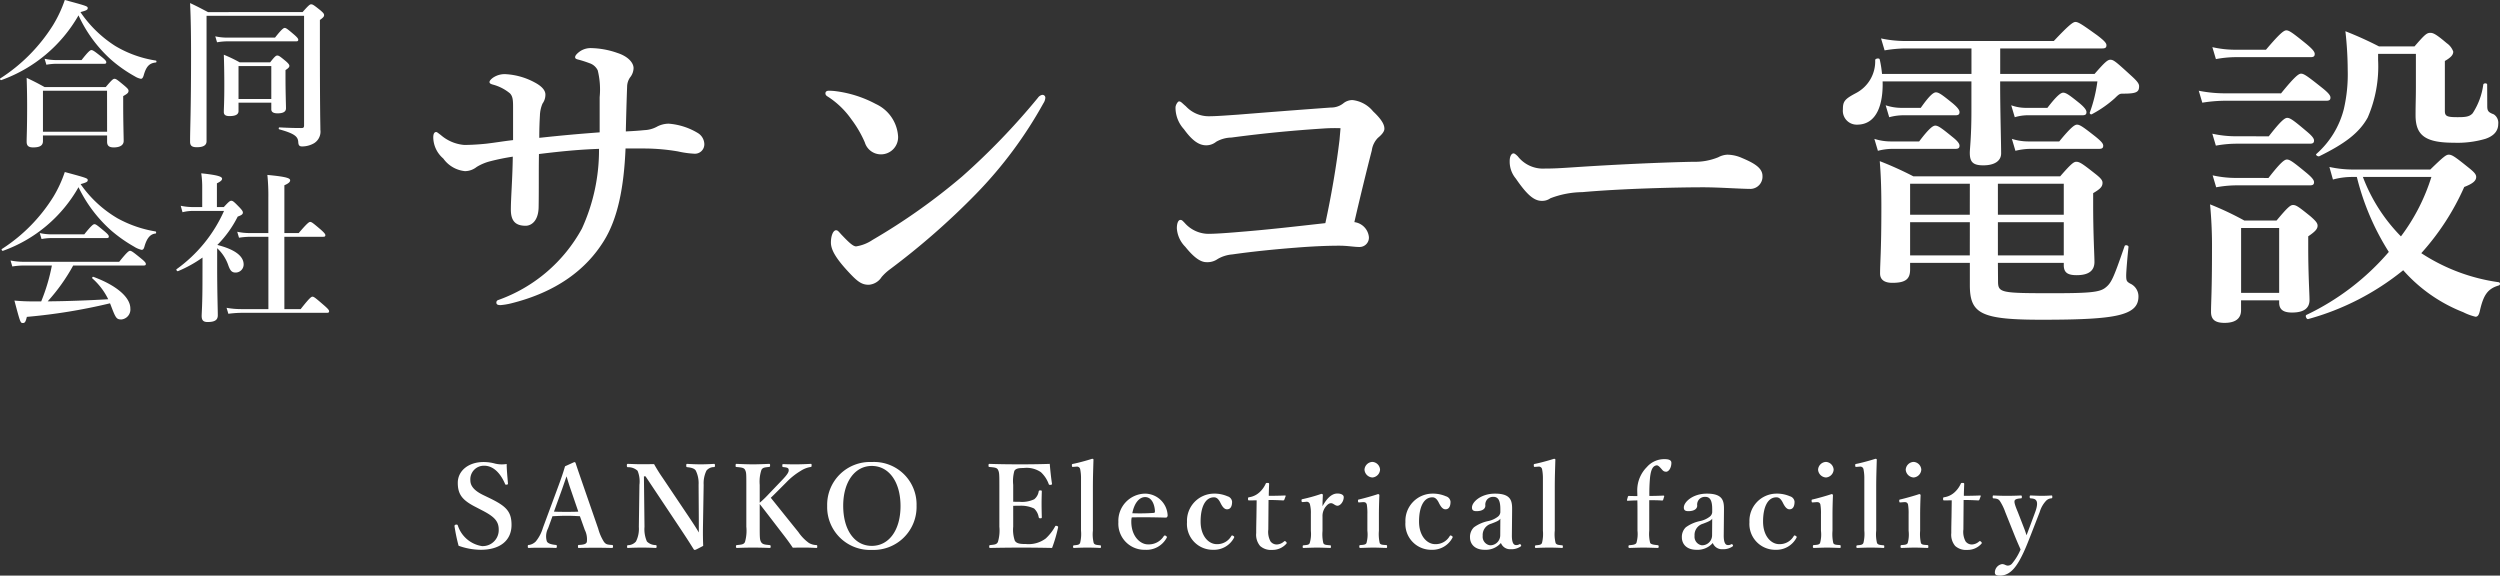
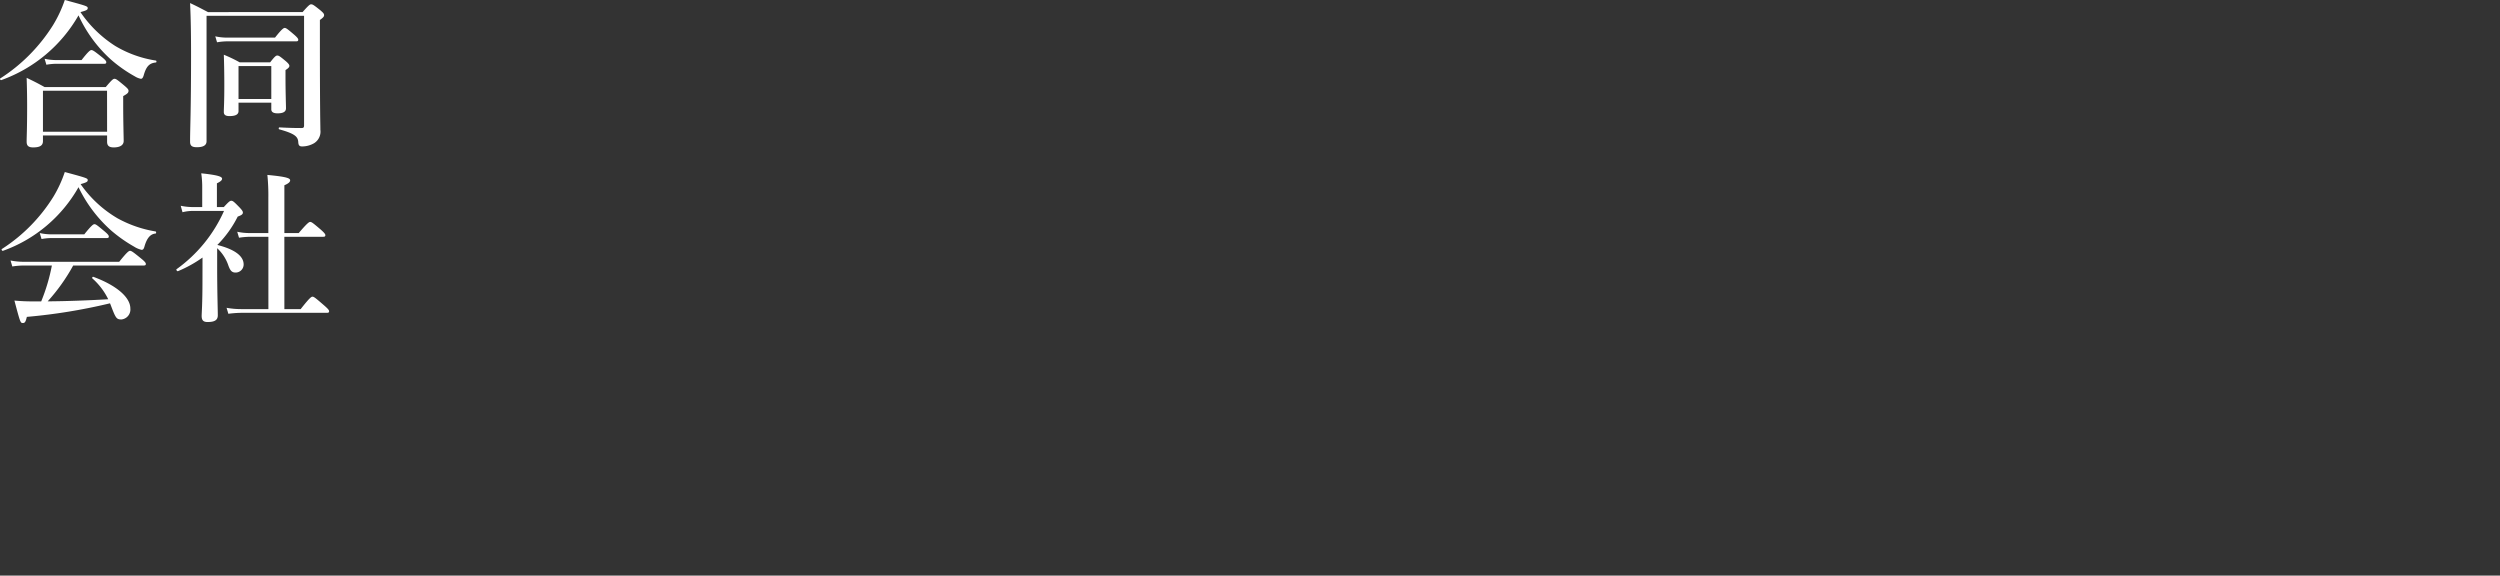
<svg xmlns="http://www.w3.org/2000/svg" width="216.773" height="49.912" viewBox="0 0 216.773 49.912">
  <rect x="0" y="0" width="216.773" height="49.912" fill="#333333" stroke="none" />
  <g id="グループ_3499" data-name="グループ 3499" transform="translate(-690.576 -6210.018)">
    <g id="グループ_3422" data-name="グループ 3422" transform="translate(0 5791.75)">
-       <path id="パス_1924" data-name="パス 1924" d="M-66.64-3.49c1.01.52,1.46.91,1.46,1.67A1.389,1.389,0,0,1-66.63-.38a2.629,2.629,0,0,1-2.1-1.8c-.02-.05-.06-.08-.17-.06s-.12.09-.11.16a14.7,14.7,0,0,0,.35,1.67,5.755,5.755,0,0,0,1.92.35c1.68,0,2.67-.81,2.67-2.16,0-1.19-.5-1.64-1.92-2.33l-.54-.26c-.84-.41-1.11-.83-1.11-1.28a1.177,1.177,0,0,1,1.2-1.26c.8,0,1.42.66,1.81,1.58.02.05.04.08.15.06s.1-.05.1-.1c-.04-.53-.11-1.18-.11-1.69a2.529,2.529,0,0,1-.99-.03,3.768,3.768,0,0,0-1.01-.14c-1.34,0-2.24.78-2.24,1.8s.4,1.52,1.59,2.12Zm8.92,1.7a1.8,1.8,0,0,1,.18,1.05c-.06.2-.31.24-.69.26-.06,0-.08.02-.08.13s.01.13.08.13c.43-.01,1.02-.02,1.41-.02.43,0,.99.01,1.42.02.11,0,.13-.02.13-.13s-.02-.13-.13-.13c-.38-.03-.48-.05-.65-.26a4.111,4.111,0,0,1-.5-1.14l-1.13-3.26c-.45-1.31-.63-1.81-.83-2.43a.113.113,0,0,0-.13-.09l-.79.36c-.16.53-.25.84-.72,2.1l-1.2,3.24a3.357,3.357,0,0,1-.61,1.17,1.048,1.048,0,0,1-.59.31c-.09,0-.11.02-.11.13s.02.13.11.13c.33-.02.7-.02,1.05-.02.37,0,.88,0,1.25.02.08,0,.11-.02.11-.13s-.03-.13-.09-.13c-.36-.04-.69-.11-.78-.32a1.5,1.5,0,0,1,.11-1.12l.38-1.05c.42-.02.82-.04,1.24-.04.38,0,.81.02,1.14.04Zm-.56-1.58c-.29.02-.68.02-1,.02-.38,0-.78,0-1.11-.02l.64-1.77c.23-.64.31-.9.45-1.29.11.36.19.65.42,1.31Zm5.83-3.06,3.05,4.58c.63.95.81,1.24,1.13,1.75a.105.105,0,0,0,.09.05c.05,0,.09-.01.73-.35-.02-.55-.03-.97-.02-1.66l.06-3.63a2.51,2.51,0,0,1,.24-1.23.815.815,0,0,1,.65-.31c.07-.01.09-.03.09-.14s-.02-.14-.09-.14c-.27.02-.75.04-1.15.04s-.84-.02-1.16-.04c-.07,0-.09.02-.09.15s.03.13.12.14c.27.03.59.09.71.3a2.482,2.482,0,0,1,.24,1.23l.02,2.99v1.14c-.26-.45-.47-.76-.82-1.29l-2.29-3.41a14.231,14.231,0,0,1-.77-1.23c-.49.01-.93.01-1.22.01s-.69-.02-1.05-.03c-.07,0-.09.03-.09.14s.02.14.09.15a1.168,1.168,0,0,1,.84.31,2.426,2.426,0,0,1,.16,1.22l-.05,3.64a2.424,2.424,0,0,1-.25,1.27.925.925,0,0,1-.69.32c-.07.01-.08.03-.08.13s.01.11.09.11c.36-.02.79-.03,1.2-.03s.79.01,1.17.03c.08,0,.1-.02.1-.12s-.01-.12-.09-.13a1.064,1.064,0,0,1-.75-.31,2.643,2.643,0,0,1-.21-1.27l-.05-4.38Zm9.9,2.4c.62.79,1.34,1.74,2.08,2.7.31.4.54.72.79,1.09.3-.01.73-.01,1.07-.01.31,0,.59.01.97.03.07,0,.08-.02.08-.12s-.01-.12-.07-.13a1.35,1.35,0,0,1-.65-.18,3.762,3.762,0,0,1-.92-.95c-1.02-1.26-1.79-2.23-2.39-2.97.18-.17.24-.23.4-.39l.95-.95A5.893,5.893,0,0,1-39-6.9a2.192,2.192,0,0,1,.87-.34c.06-.01.08-.02.08-.14s-.01-.13-.08-.13c-.38.02-.86.04-1.21.04-.37,0-.79,0-1.16-.02-.07,0-.09.02-.09.12,0,.13.02.13.09.14.19.02.41.04.45.17.05.2,0,.38-.63,1.03L-41.8-4.86a8.67,8.67,0,0,1-.75.72V-5.69a3.226,3.226,0,0,1,.15-1.3c.12-.2.25-.21.63-.25.1-.01.12-.02.12-.14s-.02-.13-.11-.13c-.43.02-.92.04-1.37.04s-.98-.02-1.42-.04c-.07,0-.09.02-.09.14s.01.12.07.13c.41.04.65.05.75.25.11.22.11.34.11,1.3v3.63a3.526,3.526,0,0,1-.12,1.33c-.11.22-.32.22-.69.26-.07.01-.09.03-.09.13s.03.12.11.12c.41-.02.91-.03,1.37-.03s.96.01,1.43.03c.08,0,.1-.02.1-.12s-.02-.12-.1-.13c-.4-.04-.6-.05-.73-.26-.11-.2-.12-.33-.12-1.33Zm9.72-3.64A3.709,3.709,0,0,0-36.7-3.86,3.714,3.714,0,0,0-32.83-.05a3.727,3.727,0,0,0,3.88-3.83A3.684,3.684,0,0,0-32.83-7.67Zm0,.34c1.47,0,2.49,1.36,2.49,3.48,0,2.08-1,3.45-2.49,3.45s-2.48-1.37-2.48-3.48C-35.31-5.95-34.3-7.33-32.83-7.33Zm12.26,3.46c.16-.01.39-.01.56-.01a2.669,2.669,0,0,1,1.25.24,1.319,1.319,0,0,1,.4.75c.02.07.04.1.15.1s.12-.03.12-.11c-.01-.36-.02-.79-.02-1.16,0-.34.01-.69.02-1.05,0-.07-.01-.1-.12-.1s-.14.03-.15.09a1.076,1.076,0,0,1-.39.68,2.477,2.477,0,0,1-1.26.22c-.17,0-.4,0-.56-.01V-5.69a3.248,3.248,0,0,1,.1-1.21c.13-.23.44-.25.8-.25a2.183,2.183,0,0,1,1.5.36,2.612,2.612,0,0,1,.68,1.03c.02.06.06.08.17.07s.12-.06.11-.12c-.08-.52-.15-1.19-.19-1.7-.87.03-1.75.04-2.57.04-.85,0-1.77-.01-2.65-.04-.07,0-.09.02-.09.14s.02.12.09.13c.42.04.63.05.73.24.11.22.12.35.12,1.31v3.63A3.463,3.463,0,0,1-21.9-.73c-.11.21-.28.22-.66.26-.07.01-.09.03-.09.13s.02.12.09.12c.89-.02,1.85-.03,2.73-.03.83,0,1.75.01,2.63.03a12.349,12.349,0,0,0,.52-1.77c.01-.06.02-.1-.11-.14-.1-.03-.13,0-.16.07a4.063,4.063,0,0,1-.8,1.02,2.477,2.477,0,0,1-1.72.48c-.44,0-.8-.02-.96-.29a2.9,2.9,0,0,1-.14-1.21Zm5.88,2.15a3.191,3.191,0,0,1-.08,1.07c-.08.16-.2.17-.51.2-.08.01-.1.03-.1.12s.02.11.11.11c.37-.02.79-.03,1.14-.03.33,0,.72.01,1.09.03.06,0,.08-.01.08-.11s-.01-.11-.07-.12c-.32-.03-.48-.04-.56-.2a3.162,3.162,0,0,1-.07-1.07v-3.7c0-.98.03-1.71.05-2.46,0-.05-.05-.07-.12-.07-.49.16-1.24.36-1.65.44-.09.02-.11.03-.1.15s.03.12.12.11l.27-.02a.282.282,0,0,1,.33.23,3.926,3.926,0,0,1,.07.82Zm4.4-1.15c.89-.02,1.9-.01,2.91.02.06,0,.1.01.15-.05a.216.216,0,0,0,.05-.17A1.975,1.975,0,0,0-9.13-4.93a2.357,2.357,0,0,0-2.32,2.47A2.261,2.261,0,0,0-9.14-.06a1.983,1.983,0,0,0,1.85-.99.31.31,0,0,0,.05-.11c0-.03-.04-.07-.08-.1a.18.18,0,0,0-.09-.04.122.122,0,0,0-.1.05A1.533,1.533,0,0,1-8.9-.53c-.62,0-1.43-.66-1.43-1.98A1.49,1.49,0,0,1-10.29-2.87Zm.05-.36c.15-.82.57-1.4,1.11-1.4.58,0,.82.65.85,1.21,0,.09-.01.15-.09.16A16.671,16.671,0,0,1-10.24-3.23Zm7.03-1.7A2.359,2.359,0,0,0-5.5-2.46,2.236,2.236,0,0,0-3.23-.06,1.962,1.962,0,0,0-1.42-1.11c.03-.06.02-.1-.06-.15s-.13-.07-.18.01a1.4,1.4,0,0,1-1.27.7c-.66,0-1.39-.66-1.39-1.96,0-1.23.39-2.1,1.16-2.1.26,0,.41.2.53.42.12.24.3.62.6.62.33,0,.44-.3.44-.66a.544.544,0,0,0-.4-.47A2.844,2.844,0,0,0-3.21-4.93Zm3.75.58L.52-2.92C.51-2.44.5-1.99.5-1.51A1.512,1.512,0,0,0,.84-.39a1.416,1.416,0,0,0,1.05.34A1.593,1.593,0,0,0,3.1-.57c.08-.08.04-.13-.02-.19s-.11-.07-.16-.03a.986.986,0,0,1-.64.27.671.671,0,0,1-.54-.27,1.724,1.724,0,0,1-.19-1.03l.02-2.56c.43,0,.9.02,1.27.04a.1.1,0,0,0,.1-.07l.11-.29c.01-.04,0-.07-.04-.07-.42.02-.97.03-1.42.03,0-.31.02-.69.03-1.02,0-.07-.02-.1-.14-.1s-.14.02-.17.1a2.245,2.245,0,0,1-.52.71,1.7,1.7,0,0,1-.88.43c-.11.01-.12.04-.12.14,0,.12.02.14.11.14Zm4.28.13A.285.285,0,0,1,5.16-4a2.918,2.918,0,0,1,.08.82V-1.7a2.744,2.744,0,0,1-.1,1.06c-.07.16-.23.16-.53.19-.06.01-.08.02-.08.13,0,.09.02.1.08.1.37-.01.83-.03,1.17-.03s.75.02,1.13.03c.05,0,.07-.01.07-.1,0-.11-.01-.13-.07-.13-.35-.03-.51-.03-.59-.19A3.392,3.392,0,0,1,6.25-1.7V-2.92a1.292,1.292,0,0,1,.28-.88c.2-.25.34-.3.46-.3.2,0,.34.22.56.22.24,0,.54-.35.54-.75,0-.18-.21-.31-.55-.31-.57,0-.99.56-1.29,1.1,0-.4.02-.7.03-.98,0-.05-.06-.09-.13-.09a14.154,14.154,0,0,1-1.6.45c-.11.02-.13.04-.12.15s.03.12.14.11Zm5.32,2.51a2.742,2.742,0,0,1-.08,1.07c-.08.14-.24.15-.53.17-.07,0-.09.04-.09.13s.02.12.1.12c.34-.01.8-.03,1.13-.03s.75.02,1.11.03c.06,0,.07-.02.07-.12s-.01-.12-.07-.13c-.32-.02-.49-.02-.57-.17a3.551,3.551,0,0,1-.07-1.07V-3.02c0-.48.01-1.04.04-1.77,0-.06-.05-.1-.12-.1-.47.16-1.23.37-1.62.46-.11.02-.12.03-.11.15s.03.12.13.11l.26-.02c.22-.02.32.04.37.2a4.612,4.612,0,0,1,.05.85Zm.44-5.97a.716.716,0,0,0-.69.67.725.725,0,0,0,.69.68.721.721,0,0,0,.66-.68A.711.711,0,0,0,10.58-7.68Zm5.15,2.75a2.359,2.359,0,0,0-2.29,2.47,2.236,2.236,0,0,0,2.27,2.4,1.962,1.962,0,0,0,1.81-1.05c.03-.06.02-.1-.06-.15s-.13-.07-.18.01a1.4,1.4,0,0,1-1.27.7c-.66,0-1.39-.66-1.39-1.96,0-1.23.39-2.1,1.16-2.1.26,0,.41.2.53.42.12.24.3.62.6.62.33,0,.44-.3.44-.66a.544.544,0,0,0-.4-.47A2.844,2.844,0,0,0,15.73-4.93Zm6.96,1.49c.01-.78-.01-1.49-1.48-1.49-1.23,0-2,.73-2,1.2,0,.2.08.32.39.32.52,0,.77-.21.77-.48a.692.692,0,0,1,.18-.56.691.691,0,0,1,.52-.2c.41,0,.6.31.6,1.06v.28a.54.54,0,0,1-.23.39,2.092,2.092,0,0,1-.78.36,3.212,3.212,0,0,0-1.28.55,1.158,1.158,0,0,0-.34.89c0,.45.3,1.06,1.28,1.06a1.749,1.749,0,0,0,1.4-.59.85.85,0,0,0,.85.54,1.416,1.416,0,0,0,.85-.23c.07-.05.07-.08.03-.15s-.09-.07-.13-.05a.5.5,0,0,1-.29.07c-.23,0-.37-.24-.36-.88ZM21.66-1.32a.869.869,0,0,1-.89.87.748.748,0,0,1-.63-.82,1.012,1.012,0,0,1,.73-1.05c.56-.21.7-.29.8-.44Zm3.7-.4a3.191,3.191,0,0,1-.08,1.07c-.08.16-.2.17-.51.2-.08.01-.1.03-.1.12s.02.11.11.11c.37-.02.79-.03,1.14-.03.33,0,.72.01,1.09.03.06,0,.08-.01.08-.11s-.01-.11-.07-.12c-.32-.03-.48-.04-.56-.2a3.162,3.162,0,0,1-.07-1.07v-3.7c0-.98.03-1.71.05-2.46,0-.05-.05-.07-.12-.07-.49.16-1.24.36-1.65.44-.09.02-.11.03-.1.15s.03.12.12.11l.27-.02a.282.282,0,0,1,.33.23,3.926,3.926,0,0,1,.07.82Zm9.22-2.64c.4,0,.75,0,1.13.03a.1.1,0,0,0,.08-.07l.09-.3c0-.04-.02-.06-.07-.06-.41.02-.84.03-1.22.03a14.99,14.99,0,0,1,.06-1.6c.08-.71.25-1,.56-1.05.13-.02.26.12.42.3.13.15.2.25.42.25.2,0,.45-.3.45-.77,0-.24-.23-.32-.59-.32a2,2,0,0,0-1.54.69,2.851,2.851,0,0,0-.83,2c0,.13.01.31.01.51-.23,0-.45,0-.72-.01a.092.092,0,0,0-.1.06l-.08.29c0,.05.02.07.06.07.34-.02.6-.03.84-.03.01.34.01.73.01,1.17v1.45a2.757,2.757,0,0,1-.09,1.06c-.07.15-.32.18-.59.2-.08.01-.1.03-.1.12s.02.12.1.12c.37-.01.86-.03,1.21-.03.33,0,.83.02,1.23.03.05,0,.08-.03.08-.12s-.03-.11-.08-.12c-.3-.03-.59-.06-.66-.2a3.184,3.184,0,0,1-.08-1.06Zm6.48.92c.01-.78-.01-1.49-1.48-1.49-1.23,0-2,.73-2,1.2,0,.2.08.32.39.32.52,0,.77-.21.77-.48a.692.692,0,0,1,.18-.56.691.691,0,0,1,.52-.2c.41,0,.6.31.6,1.06v.28a.54.54,0,0,1-.23.39,2.092,2.092,0,0,1-.78.36,3.212,3.212,0,0,0-1.28.55,1.158,1.158,0,0,0-.34.89c0,.45.3,1.06,1.28,1.06a1.749,1.749,0,0,0,1.4-.59.85.85,0,0,0,.85.54,1.416,1.416,0,0,0,.85-.23c.07-.05.07-.08.03-.15s-.09-.07-.13-.05a.5.5,0,0,1-.29.07c-.23,0-.37-.24-.36-.88ZM40.03-1.32a.869.869,0,0,1-.89.87.748.748,0,0,1-.63-.82,1.012,1.012,0,0,1,.73-1.05c.56-.21.7-.29.8-.44Zm5.53-3.61a2.359,2.359,0,0,0-2.29,2.47,2.236,2.236,0,0,0,2.27,2.4,1.962,1.962,0,0,0,1.81-1.05c.03-.06.02-.1-.06-.15s-.13-.07-.18.01a1.4,1.4,0,0,1-1.27.7c-.66,0-1.39-.66-1.39-1.96,0-1.23.39-2.1,1.16-2.1.26,0,.41.2.53.42.12.24.3.62.6.62.33,0,.44-.3.44-.66a.544.544,0,0,0-.4-.47A2.844,2.844,0,0,0,45.56-4.93Zm3.91,3.22a2.742,2.742,0,0,1-.08,1.07c-.08.14-.24.15-.53.17-.07,0-.09.04-.09.13s.02.12.1.12c.34-.01.8-.03,1.13-.03s.75.02,1.11.03c.06,0,.07-.02.07-.12s-.01-.12-.07-.13c-.32-.02-.49-.02-.57-.17a3.551,3.551,0,0,1-.07-1.07V-3.02c0-.48.01-1.04.04-1.77,0-.06-.05-.1-.12-.1-.47.16-1.23.37-1.62.46-.11.02-.12.03-.11.15s.03.12.13.11l.26-.02c.22-.02.32.04.37.2a4.612,4.612,0,0,1,.05.85Zm.44-5.97a.716.716,0,0,0-.69.67.725.725,0,0,0,.69.68.721.721,0,0,0,.66-.68A.711.711,0,0,0,49.91-7.68Zm3.32,5.96a3.191,3.191,0,0,1-.08,1.07c-.08.16-.2.17-.51.2-.08.01-.1.03-.1.12s.02.11.11.11c.37-.02.79-.03,1.14-.03.33,0,.72.01,1.09.03.06,0,.08-.01.08-.11s-.01-.11-.07-.12c-.32-.03-.48-.04-.56-.2a3.162,3.162,0,0,1-.07-1.07v-3.7c0-.98.03-1.71.05-2.46,0-.05-.05-.07-.12-.07-.49.16-1.24.36-1.65.44-.09.02-.11.03-.1.15s.03.12.12.11l.27-.02a.282.282,0,0,1,.33.23,3.926,3.926,0,0,1,.07.82Zm3.84.01a2.742,2.742,0,0,1-.08,1.07c-.08.14-.24.15-.53.17-.07,0-.09.04-.09.13s.02.12.1.12c.34-.01.8-.03,1.13-.03s.75.02,1.11.03c.06,0,.07-.02.07-.12s-.01-.12-.07-.13c-.32-.02-.49-.02-.57-.17a3.551,3.551,0,0,1-.07-1.07V-3.02c0-.48.01-1.04.04-1.77,0-.06-.05-.1-.12-.1-.47.16-1.23.37-1.62.46-.11.02-.12.03-.11.15s.03.12.13.11l.26-.02c.22-.02.32.04.37.2a4.612,4.612,0,0,1,.05.85Zm.44-5.97a.716.716,0,0,0-.69.67.725.725,0,0,0,.69.68.721.721,0,0,0,.66-.68A.711.711,0,0,0,57.51-7.68Zm3.3,3.33-.02,1.43c-.01.48-.02.93-.02,1.41a1.512,1.512,0,0,0,.34,1.12,1.416,1.416,0,0,0,1.05.34,1.593,1.593,0,0,0,1.21-.52c.08-.08.04-.13-.02-.19s-.11-.07-.16-.03a.986.986,0,0,1-.64.27.671.671,0,0,1-.54-.27,1.724,1.724,0,0,1-.19-1.03l.02-2.56c.43,0,.9.02,1.27.04a.1.1,0,0,0,.1-.07l.11-.29c.01-.04,0-.07-.04-.07-.42.02-.97.03-1.42.03,0-.31.02-.69.03-1.02,0-.07-.02-.1-.14-.1s-.14.02-.17.1a2.245,2.245,0,0,1-.52.71,1.7,1.7,0,0,1-.88.43c-.11.01-.12.04-.12.14,0,.12.02.14.11.14Zm7.63,1.01A2.4,2.4,0,0,1,69-4.32a.683.683,0,0,1,.44-.2c.07-.01.09-.02.09-.13s-.02-.12-.09-.12c-.28.02-.56.03-.85.03-.27,0-.65-.02-.92-.03-.08,0-.1.02-.1.12s.02.12.09.13c.26.02.4.06.49.21s.09.45-.1.97l-.49,1.32c-.14.36-.19.52-.27.7a6.809,6.809,0,0,0-.23-.67l-.52-1.34c-.23-.55-.34-.87-.27-1.01.06-.12.27-.16.54-.18.05,0,.08-.01.08-.13,0-.1-.03-.12-.09-.12-.38.02-.85.03-1.2.03-.33,0-.78-.01-1.16-.03-.06,0-.08.02-.08.12,0,.12.03.13.08.13.3.02.42.07.53.21a4.486,4.486,0,0,1,.48.98l.76,1.9c.22.55.37.89.57,1.34a4.826,4.826,0,0,1-.72,1.2.482.482,0,0,1-.39.2c-.18,0-.27-.13-.5-.13a.744.744,0,0,0-.62.73c0,.17.09.27.43.27.94,0,1.51-.83,2.08-2.06.21-.45.41-.97.65-1.58Z" transform="translate(799 466)" fill="#fff" />
      <g id="グループ_3422-2" data-name="グループ 3422" transform="translate(690 418)">
-         <path id="パス_1923" data-name="パス 1923" d="M-70.56-14.448c-.532.056-1.036.084-1.6.112.028-1.176.056-2.352.112-3.864a1.459,1.459,0,0,1,.252-.812,1.336,1.336,0,0,0,.308-.812c0-.448-.448-1.008-1.4-1.316a7.256,7.256,0,0,0-2.24-.42,1.649,1.649,0,0,0-1.008.28c-.308.224-.42.392-.42.5s.056.168.308.224a9.47,9.47,0,0,1,.952.308,1.2,1.2,0,0,1,.7.616,6.918,6.918,0,0,1,.168,2.324v3.052c-1.876.14-3.136.252-5.236.476,0-.84.028-1.456.056-1.932a2.855,2.855,0,0,1,.224-1.036,1.308,1.308,0,0,0,.252-.784c0-.308-.224-.672-.9-1.036a5.974,5.974,0,0,0-2.464-.728,1.807,1.807,0,0,0-1.148.28c-.168.112-.336.28-.336.392s.084.168.28.224a3.866,3.866,0,0,1,1.484.756c.252.252.28.588.28,1.176v2.884c-.952.112-1.4.2-2.3.308-.784.084-1.512.112-1.932.112a3.54,3.54,0,0,1-2.044-.868c-.2-.14-.308-.252-.392-.252-.168,0-.252.168-.252.476a2.454,2.454,0,0,0,.868,1.82A2.622,2.622,0,0,0-86.1-10.892a1.651,1.651,0,0,0,1.008-.364,4.264,4.264,0,0,1,1.2-.5,19.419,19.419,0,0,1,1.932-.392c-.028,1.988-.168,3.584-.168,4.592,0,1.036.448,1.4,1.288,1.4.42,0,1.092-.336,1.12-1.6.028-1.54,0-3.08.028-4.62,2.044-.252,3.584-.392,5.208-.448a16.35,16.35,0,0,1-1.484,6.916A13.377,13.377,0,0,1-83.216.28.223.223,0,0,0-83.384.5c0,.168.112.224.364.224a5.728,5.728,0,0,0,.868-.14c3.976-.98,6.552-2.94,8.092-5.432,1.2-1.932,1.736-4.62,1.876-8.008h1.68a17.628,17.628,0,0,1,2.856.252,8.4,8.4,0,0,0,1.428.2.815.815,0,0,0,.868-.84,1.163,1.163,0,0,0-.56-.952,5.739,5.739,0,0,0-2.52-.812,2.189,2.189,0,0,0-1.064.28A2.487,2.487,0,0,1-70.56-14.448Zm18.368,10.08c-.28,0-.672-.392-1.288-1.036-.224-.252-.308-.364-.448-.364-.252,0-.448.476-.448,1.064s.364,1.316,1.568,2.6c.756.812,1.12,1.064,1.708,1.064a1.439,1.439,0,0,0,1.12-.672,4.441,4.441,0,0,1,.728-.672,63.581,63.581,0,0,0,7.476-6.552,36.7,36.7,0,0,0,5.824-7.84.976.976,0,0,0,.168-.476.244.244,0,0,0-.28-.252.6.6,0,0,0-.364.252,59.592,59.592,0,0,1-6.58,6.832,53.74,53.74,0,0,1-7.756,5.488A3.487,3.487,0,0,1-52.192-4.368ZM-54.656-17.36a7.324,7.324,0,0,1,2.044,1.96,9.716,9.716,0,0,1,1.176,2.016,1.457,1.457,0,0,0,1.372,1.036,1.486,1.486,0,0,0,1.512-1.568,3.325,3.325,0,0,0-1.932-2.8,10.009,10.009,0,0,0-3.556-1.12,4.668,4.668,0,0,0-.532-.028c-.168,0-.28.084-.28.224C-54.852-17.528-54.8-17.444-54.656-17.36Zm43.624.952c-3.108.224-6.58.5-8.036.616-1.2.084-1.96.14-2.548.14A2.7,2.7,0,0,1-23.6-16.52c-.308-.252-.42-.42-.588-.42-.112,0-.308.308-.308.532a2.755,2.755,0,0,0,.728,1.876c.728,1.008,1.316,1.4,1.932,1.4a1.374,1.374,0,0,0,.868-.308,2.726,2.726,0,0,1,1.316-.364c2.94-.392,5.4-.616,7.952-.784a14.43,14.43,0,0,1,1.512-.028c-.028.336-.056.644-.084.98-.28,2.352-.728,4.928-1.232,7.252-2.52.28-4.9.56-7.364.756-1.6.14-2.38.168-2.6.168a2.761,2.761,0,0,1-2.24-.952c-.168-.168-.224-.252-.364-.252-.168,0-.308.252-.308.728a2.487,2.487,0,0,0,.728,1.6C-22.82-3.3-22.26-3-21.812-3a1.544,1.544,0,0,0,.98-.28,3.025,3.025,0,0,1,1.26-.392c1.764-.252,3.724-.448,5.544-.588,1.4-.112,2.688-.168,3.724-.168.756,0,1.26.112,1.764.112a.81.81,0,0,0,.812-.868,1.45,1.45,0,0,0-1.26-1.288c.448-1.96,1.092-4.592,1.512-6.216a1.921,1.921,0,0,1,.532-1.092c.308-.252.56-.532.56-.784s-.084-.672-.98-1.512a2.694,2.694,0,0,0-1.792-.98,1.25,1.25,0,0,0-.784.28A1.707,1.707,0,0,1-11.032-16.408ZM26.4-10.472c0-.7-.728-1.12-1.792-1.568a3.224,3.224,0,0,0-1.26-.28,1.868,1.868,0,0,0-.784.224,5.343,5.343,0,0,1-2.184.392c-2.744.056-6.44.224-9.912.448-1.652.112-2.184.14-2.94.14A2.767,2.767,0,0,1,5.18-12.18c-.14-.14-.28-.252-.364-.252-.168,0-.336.224-.336.672a2.274,2.274,0,0,0,.532,1.512c.868,1.26,1.512,1.932,2.24,1.932a1.215,1.215,0,0,0,.756-.224,7.958,7.958,0,0,1,2.772-.532c3.444-.308,8.26-.42,10.472-.42,1.372,0,3.276.14,4.144.14A1.063,1.063,0,0,0,26.4-10.472ZM47.012-19.32v-2.212H55.86c.28,0,.364-.084.364-.28s-.224-.42-.812-.868c-1.288-.924-1.624-1.148-1.876-1.148-.2,0-.532.224-1.876,1.652H38.752A10.079,10.079,0,0,1,36.68-22.4l.308,1.036a11.517,11.517,0,0,1,1.792-.168h5.74v2.212H36.764a9.1,9.1,0,0,0-.2-1.26c-.028-.14-.392-.084-.392.056a3.1,3.1,0,0,1-1.652,2.856c-1.008.532-1.148.728-1.148,1.428a1.2,1.2,0,0,0,1.232,1.316c1.736,0,2.268-1.82,2.212-3.752h7.7v2.632c0,2.156-.14,3.22-.14,3.556,0,.812.28,1.092,1.176,1.092.98,0,1.54-.392,1.54-1.036,0-.924-.084-3.724-.084-5.964v-.28H55.44a12.538,12.538,0,0,1-.644,2.66.132.132,0,0,0,.2.168,9.865,9.865,0,0,0,1.96-1.372c.392-.392.448-.392.728-.392,1.148,0,1.372-.14,1.372-.644,0-.224-.168-.448-.728-.952-1.288-1.176-1.484-1.344-1.764-1.344-.224,0-.448.168-1.372,1.232Zm-.2,16.38h5.712v.2c0,.644.336.868,1.12.868,1.008,0,1.54-.364,1.54-1.148,0-.588-.112-2.38-.112-4.984v-.98c.616-.364.812-.56.812-.9,0-.224-.168-.42-.672-.812-1.064-.84-1.316-1.008-1.6-1.008-.224,0-.448.168-1.4,1.26H39.48a29.986,29.986,0,0,0-2.912-1.316c.112,1.344.14,2.688.14,4,0,3.836-.112,4.788-.112,5.74,0,.532.364.812,1.064.812,1.12,0,1.54-.308,1.54-1.148V-2.94h5.18v1.932c0,2.492.98,3,6.244,3,3.584,0,5.74-.112,6.944-.476C58.632,1.2,59,.7,59-.028a1.219,1.219,0,0,0-.728-1.12c-.28-.168-.336-.224-.336-.7,0-.336.112-1.652.2-2.464.028-.14-.28-.224-.336-.084-.98,2.828-1.148,3.22-1.708,3.64-.5.364-1.372.448-4.48.448-4.648,0-4.788-.028-4.788-1.092Zm0-.644V-6.468h5.712v2.884Zm-2.436,0H39.2V-6.468h5.18Zm2.436-3.528V-9.8h5.712v2.688Zm-2.436,0H39.2V-9.8h5.18ZM49.2-16.38a3.716,3.716,0,0,1-1.232-.224l.308,1.036a3.948,3.948,0,0,1,1.036-.168h4.816c.28,0,.364-.084.364-.28s-.224-.448-.588-.756c-.868-.7-1.176-.924-1.428-.924-.2,0-.532.224-1.372,1.316Zm.224,2.912a4.653,4.653,0,0,1-1.4-.224l.308,1.036a5.585,5.585,0,0,1,1.26-.168H55.58c.28,0,.364-.084.364-.28s-.224-.42-.672-.784c-1.036-.812-1.344-1.036-1.6-1.036-.2,0-.532.224-1.54,1.456Zm-11-2.912a4.328,4.328,0,0,1-1.344-.224l.308,1.036a4.729,4.729,0,0,1,1.148-.168H43.12c.28,0,.364-.084.364-.28s-.224-.448-.588-.756c-.9-.728-1.2-.952-1.456-.952-.2,0-.532.224-1.316,1.344Zm-.924,2.912a4.653,4.653,0,0,1-1.4-.224l.308,1.036a5.148,5.148,0,0,1,1.2-.168H43.12c.28,0,.364-.084.364-.28s-.224-.448-.616-.756c-.924-.756-1.232-.98-1.484-.98-.2,0-.532.224-1.4,1.372Zm40.1,2.436a9.646,9.646,0,0,1-2.044-.224l.308,1.092a6.225,6.225,0,0,1,1.624-.224h.448a21.887,21.887,0,0,0,2.772,6.5,21.7,21.7,0,0,1-7.14,5.46c-.14.056,0,.392.14.364A22.538,22.538,0,0,0,81.956-2.3a13.523,13.523,0,0,0,5.208,3.64,4.709,4.709,0,0,0,1.064.392c.2,0,.308-.168.392-.588C88.928-.168,89.292-.7,90.244-.98a.146.146,0,0,0,0-.28,16.336,16.336,0,0,1-6.72-2.52,21.6,21.6,0,0,0,3.724-5.74c.728-.28,1.036-.532,1.036-.868,0-.224-.168-.42-.7-.84-1.148-.924-1.4-1.092-1.68-1.092-.224,0-.448.168-1.6,1.288Zm6.8.644A16.971,16.971,0,0,1,81.76-5.236a14.77,14.77,0,0,1-3.3-5.152ZM71.2.308V.5c0,.616.364.868,1.12.868q1.512,0,1.512-1.092c0-.532-.112-2.184-.112-4.592v-.924c.616-.42.812-.644.812-.924,0-.224-.168-.42-.616-.812-1.008-.812-1.232-.98-1.512-.98-.224,0-.448.168-1.428,1.344h-2.8a25.93,25.93,0,0,0-2.968-1.4,38.087,38.087,0,0,1,.168,3.976c0,3.584-.084,4.48-.084,5.348,0,.672.364.952,1.176.952.924,0,1.428-.364,1.428-1.092V.308Zm0-.644H67.9V-5.964h3.3ZM67.368-21.42a8.936,8.936,0,0,1-1.96-.224l.308,1.036a9.688,9.688,0,0,1,1.652-.168H73.92c.28,0,.364-.084.364-.28s-.224-.448-.728-.868C72.38-22.876,72.072-23.1,71.82-23.1c-.2,0-.532.224-1.764,1.68Zm-.9,3.78a11.613,11.613,0,0,1-2.24-.224l.308,1.036a12.843,12.843,0,0,1,1.9-.168h8.848c.28,0,.364-.084.364-.28s-.224-.448-.756-.868c-1.232-.98-1.54-1.2-1.792-1.2-.2,0-.532.224-1.736,1.708Zm.952,3.724a9.406,9.406,0,0,1-2.016-.224l.308,1.036a10.289,10.289,0,0,1,1.708-.168h6.44c.28,0,.364-.084.364-.28s-.224-.448-.7-.84c-1.064-.9-1.372-1.12-1.624-1.12-.2,0-.532.224-1.6,1.6Zm0,3.612a9.17,9.17,0,0,1-1.988-.224l.308,1.036a9.986,9.986,0,0,1,1.68-.168h6.44c.28,0,.364-.084.364-.28s-.224-.448-.7-.84c-1.092-.9-1.4-1.12-1.652-1.12-.2,0-.532.224-1.6,1.6ZM89.236-18.4c0-.14-.308-.14-.336,0a5.986,5.986,0,0,1-.924,2.492c-.28.308-.644.336-1.316.336-.9,0-1.092-.084-1.092-.532v-4.34c.532-.308.728-.532.728-.812a1.489,1.489,0,0,0-.56-.728c-.924-.784-1.176-.9-1.428-.9-.308,0-.476.14-1.372,1.176h-3.08a31.32,31.32,0,0,0-2.912-1.316,30.865,30.865,0,0,1,.2,3.36,13.317,13.317,0,0,1-.336,3.388,7.7,7.7,0,0,1-2.38,3.892c-.112.084.14.252.252.2,2.156-1.064,3.444-1.988,4.2-3.36a11.159,11.159,0,0,0,.9-4.984v-.532h3.276V-18.2c0,1.092-.028,1.372-.028,2.464,0,1.764.868,2.38,3.332,2.38a8.573,8.573,0,0,0,2.716-.336c.756-.252,1.12-.7,1.12-1.288a.874.874,0,0,0-.392-.84c-.448-.168-.56-.28-.56-.7Z" transform="translate(127 26)" fill="#fff" />
        <path id="パス_1922" data-name="パス 1922" d="M-7.616-10.4a11.724,11.724,0,0,0,2.8,3.822A11.873,11.873,0,0,0-2.73-5.11a1.545,1.545,0,0,0,.518.21c.112,0,.168-.07.238-.266.224-.812.5-1.092,1.064-1.148.07,0,.07-.154,0-.168a9.732,9.732,0,0,1-3.514-1.26,10.36,10.36,0,0,1-3.024-2.94c.518-.14.63-.2.63-.336,0-.168-.014-.182-1.988-.714A10.943,10.943,0,0,1-9.828-9.548a14.855,14.855,0,0,1-4.578,4.62c-.056.042.028.168.1.14A12.605,12.605,0,0,0-7.616-10.4ZM-5.138.014V.56c0,.336.168.49.574.49C-4,1.05-3.7.84-3.7.49c0-.378-.042-1.554-.042-3.248V-3.4c.378-.21.462-.294.462-.462,0-.112-.084-.21-.364-.448-.6-.5-.714-.588-.854-.588-.112,0-.224.084-.756.714h-5.306c-.686-.378-.8-.434-1.554-.8q.042,1.218.042,2.436c0,2.072-.042,2.59-.042,3.108,0,.35.168.49.56.49.6,0,.854-.168.854-.546V.014Zm0-.322H-10.7V-3.864h5.558ZM-9.562-6.524a4.585,4.585,0,0,1-.994-.112l.154.518A4.7,4.7,0,0,1-9.59-6.2h4.2c.14,0,.182-.042.182-.14S-5.32-6.566-5.6-6.79c-.616-.49-.77-.6-.9-.6-.1,0-.266.112-.854.868ZM9.1-2.828v.574c0,.252.21.35.546.35.476,0,.728-.14.728-.434,0-.322-.042-1.316-.042-2.772v-.546c.266-.168.336-.266.336-.364s-.084-.21-.308-.406c-.49-.406-.6-.49-.742-.49-.112,0-.224.084-.616.588H6.356a12.13,12.13,0,0,0-1.372-.658c.028.882.042,1.75.042,2.618,0,1.568-.042,1.96-.042,2.352,0,.252.168.35.49.35.5,0,.784-.126.784-.434v-.728Zm0-.322H6.258V-6.006H9.1ZM5.25-8.47a4.7,4.7,0,0,1-1.008-.112l.154.518a5.454,5.454,0,0,1,.882-.084h5.978c.14,0,.182-.042.182-.14s-.112-.224-.35-.434c-.56-.476-.7-.588-.826-.588-.1,0-.266.112-.84.84ZM3.612-10.682c-.728-.378-.84-.448-1.554-.784.07,1.484.084,2.954.084,4.424,0,5.068-.084,6.342-.084,7.6,0,.35.168.476.588.476.532,0,.84-.154.84-.518V-10.36h8.456V-.882c0,.2-.042.252-.238.252-.6,0-1.078-.014-1.9-.056-.07,0-.084.154-.014.168C11.158-.14,11.41.126,11.438.588c.014.28.1.378.336.378A2.1,2.1,0,0,0,12.81.686a1.182,1.182,0,0,0,.546-1.162c0-.63-.042-1.12-.042-7.966V-10c.28-.2.364-.294.364-.42s-.084-.21-.322-.42c-.546-.434-.658-.518-.8-.518-.112,0-.224.084-.742.672ZM-1.96,11.29c.14,0,.182-.042.182-.14s-.112-.224-.42-.476c-.672-.546-.826-.658-.952-.658-.1,0-.266.112-.938.952h-8.288a5.94,5.94,0,0,1-1.134-.112l.154.518a6.767,6.767,0,0,1,.98-.084h2.45A16.172,16.172,0,0,1-10.85,14.4h-.518a16.559,16.559,0,0,1-1.806-.07c.518,1.946.518,1.946.742,1.946.168,0,.238-.112.336-.532a49.085,49.085,0,0,0,7.21-1.176c.056.126.1.252.154.392.35.91.434,1.008.84,1.008a.866.866,0,0,0,.77-.952c0-.966-1.19-2-3.206-2.744-.07-.028-.14.1-.084.14A5.784,5.784,0,0,1-5.04,14.216c-1.75.1-3.5.168-5.25.182A16.164,16.164,0,0,0-8.078,11.29ZM-7.616,4.5A11.97,11.97,0,0,0-4.788,8.252,12.488,12.488,0,0,0-2.8,9.652a2.061,2.061,0,0,0,.658.28c.112,0,.182-.07.238-.266.21-.756.518-1.106.966-1.148.07,0,.07-.168,0-.182A10.265,10.265,0,0,1-4.228,7.2,10.145,10.145,0,0,1-7.434,4.234c.5-.14.616-.21.616-.336,0-.168-.014-.182-1.988-.714a10.783,10.783,0,0,1-.98,2.128,14.442,14.442,0,0,1-4.48,4.55c-.056.042.028.182.1.154A12.28,12.28,0,0,0-7.616,4.5ZM-9.968,8.588a4.7,4.7,0,0,1-1.008-.112l.154.518A4.844,4.844,0,0,1-10,8.91h4.83c.14,0,.182-.042.182-.14s-.112-.224-.378-.448c-.6-.5-.742-.616-.868-.616-.1,0-.266.112-.882.882Zm13.1,3.99c0,2.044-.07,2.856-.07,3.08,0,.378.14.532.518.532.658,0,.882-.2.882-.588,0-.434-.056-2.058-.056-4.214v-1.6a3.647,3.647,0,0,1,.98,1.526c.168.448.308.588.63.588a.7.7,0,0,0,.686-.7c0-.742-.784-1.316-2.282-1.694A9.56,9.56,0,0,0,6.188,7.048c.35-.126.448-.21.448-.35,0-.112-.084-.224-.294-.448-.476-.49-.574-.574-.714-.574-.112,0-.224.084-.644.546h-.6V4.164c.294-.14.448-.266.448-.392,0-.154-.182-.308-1.806-.476a8.083,8.083,0,0,1,.084,1.218V6.222H2.282A5.04,5.04,0,0,1,1.246,6.11l.154.56a3.613,3.613,0,0,1,.882-.112H5A12.42,12.42,0,0,1,.882,11.612c-.056.042.056.2.126.168A10.772,10.772,0,0,0,3.136,10.6Zm7.1-3.78h3.374c.14,0,.182-.042.182-.14s-.112-.224-.392-.476c-.658-.56-.8-.672-.924-.672-.1,0-.266.112-.994.966H10.234V4.332q.5-.21.5-.42c0-.168-.168-.308-1.974-.476a17.826,17.826,0,0,1,.084,1.988V8.476H7.182a5.04,5.04,0,0,1-1.036-.112l.154.518A6.252,6.252,0,0,1,7.238,8.8h1.61V15.07H6.468a7.175,7.175,0,0,1-1.246-.112l.154.518a9.426,9.426,0,0,1,1.162-.084H13.93c.14,0,.182-.042.182-.14s-.112-.224-.448-.518c-.728-.63-.868-.742-.994-.742-.1,0-.266.112-1.022,1.078H10.234Z" transform="translate(15 12)" fill="#fff" />
      </g>
    </g>
  </g>
</svg>